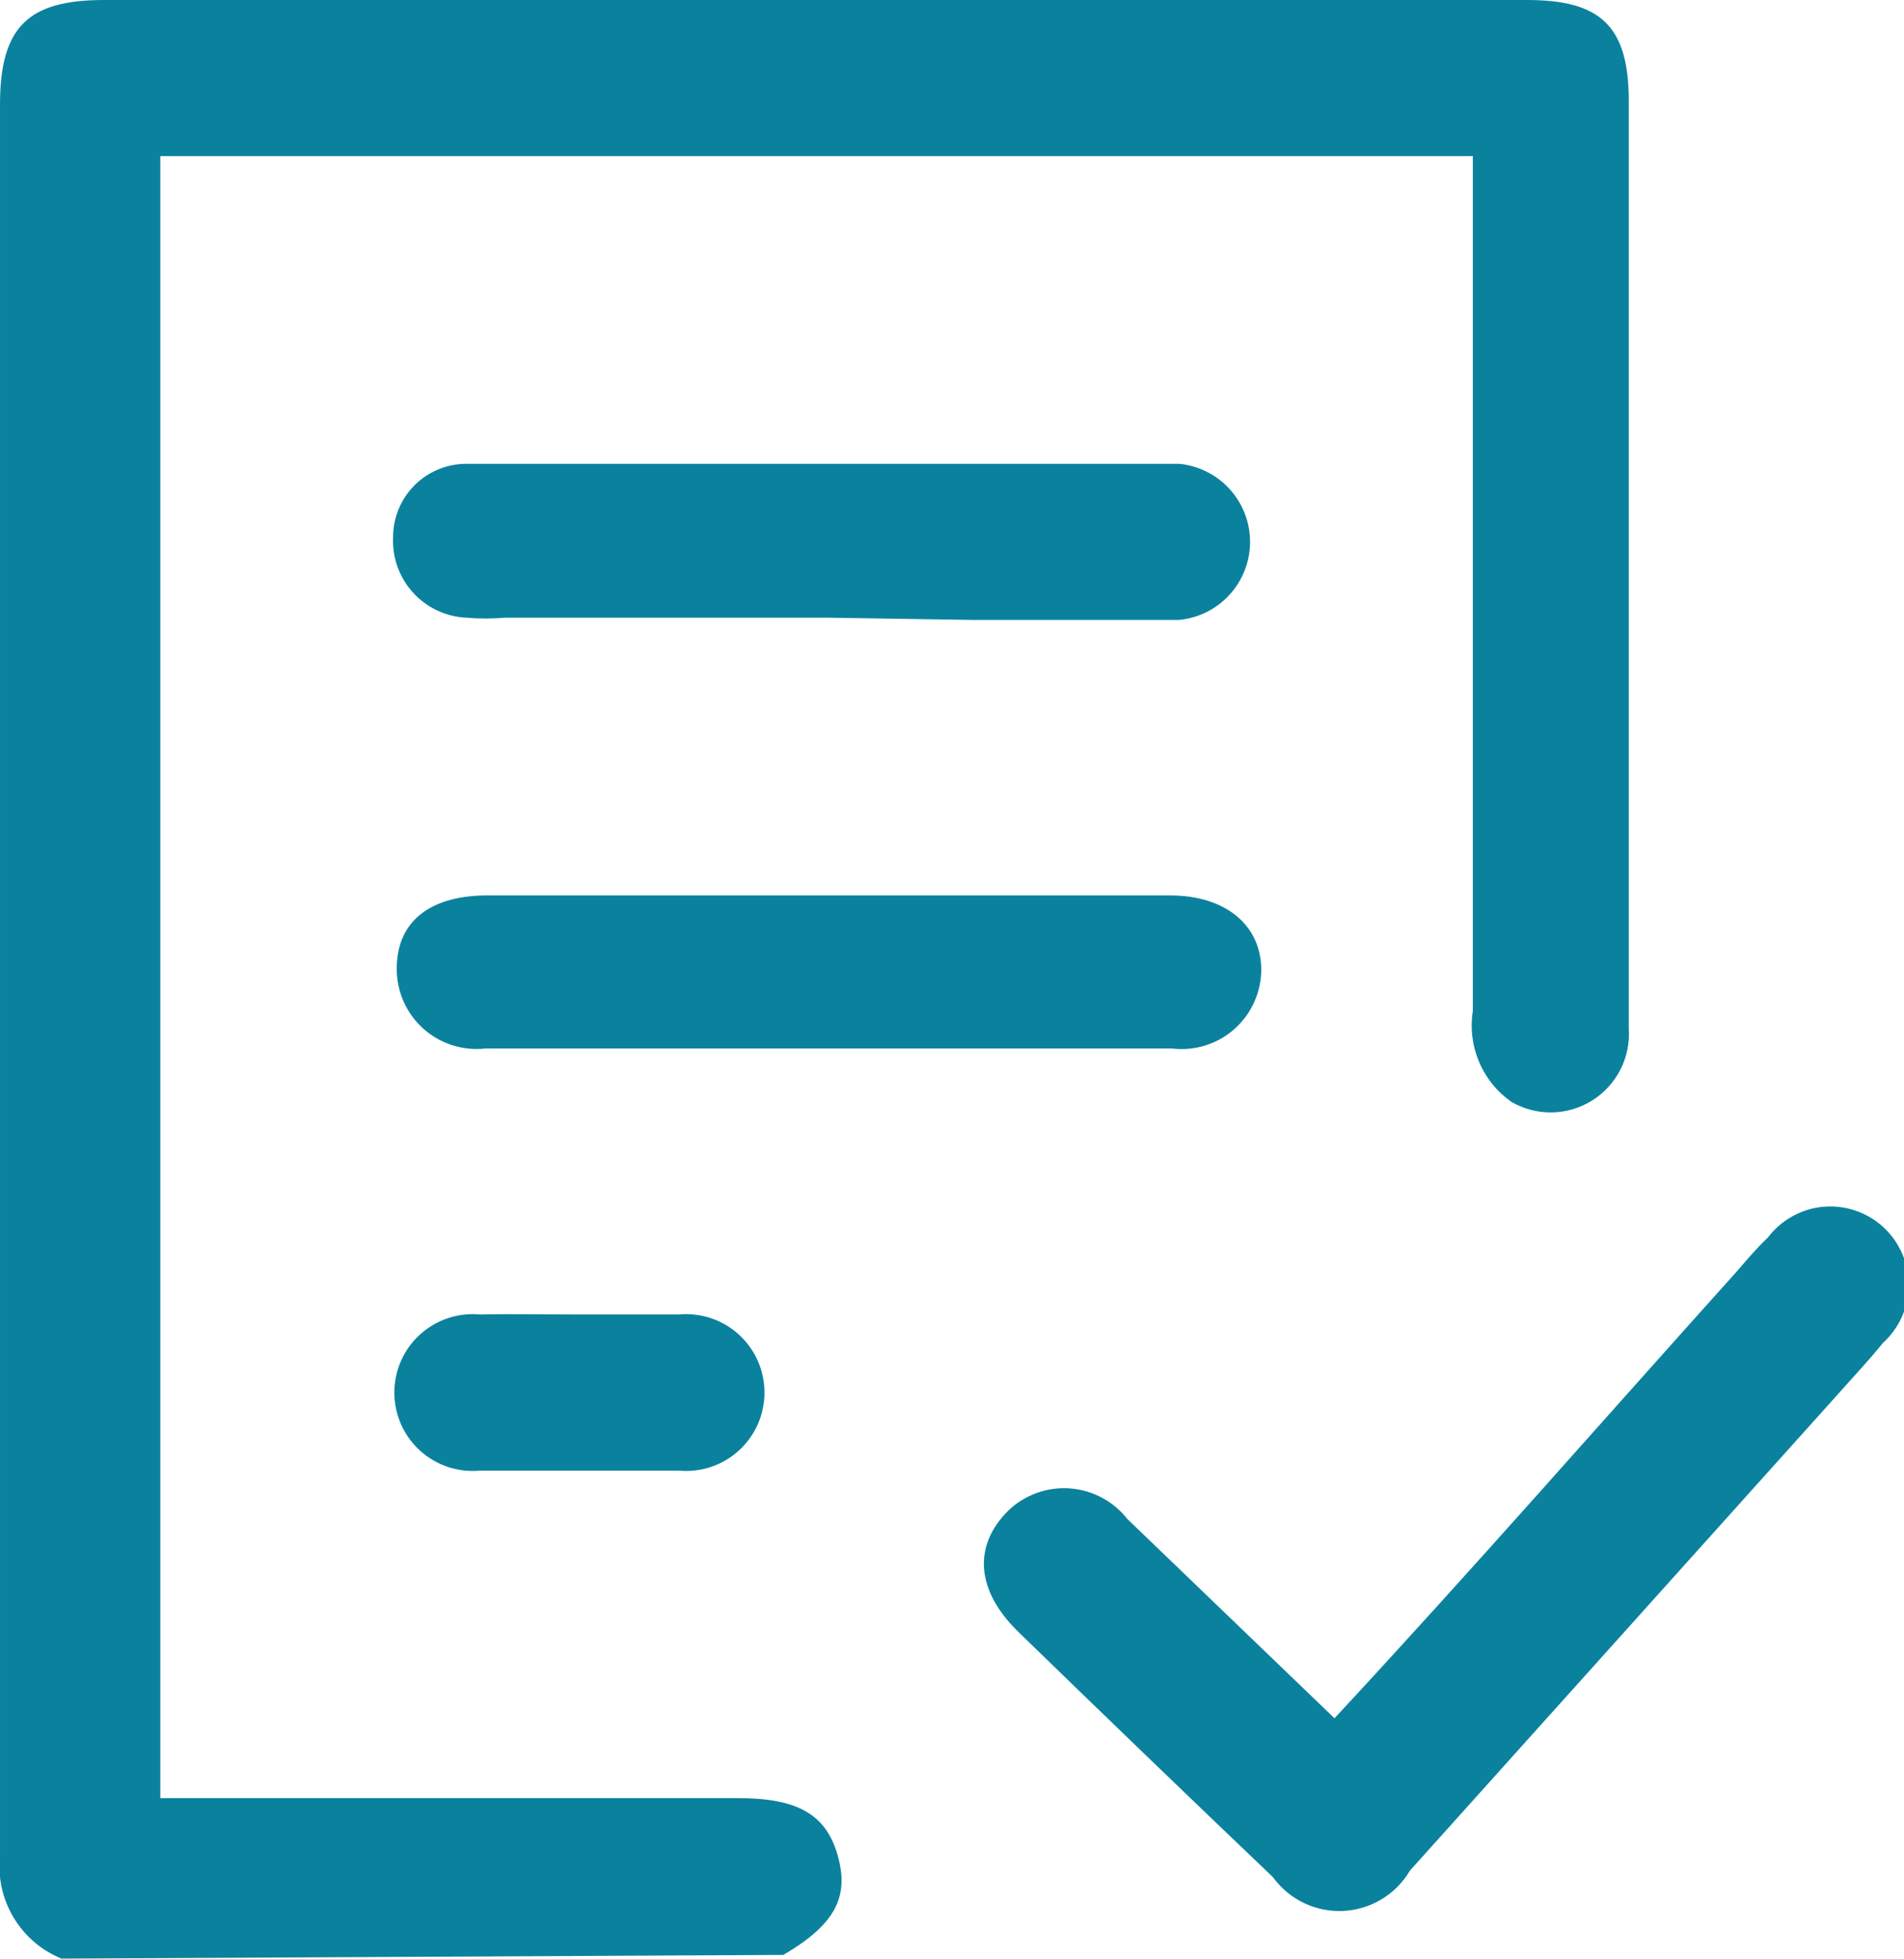
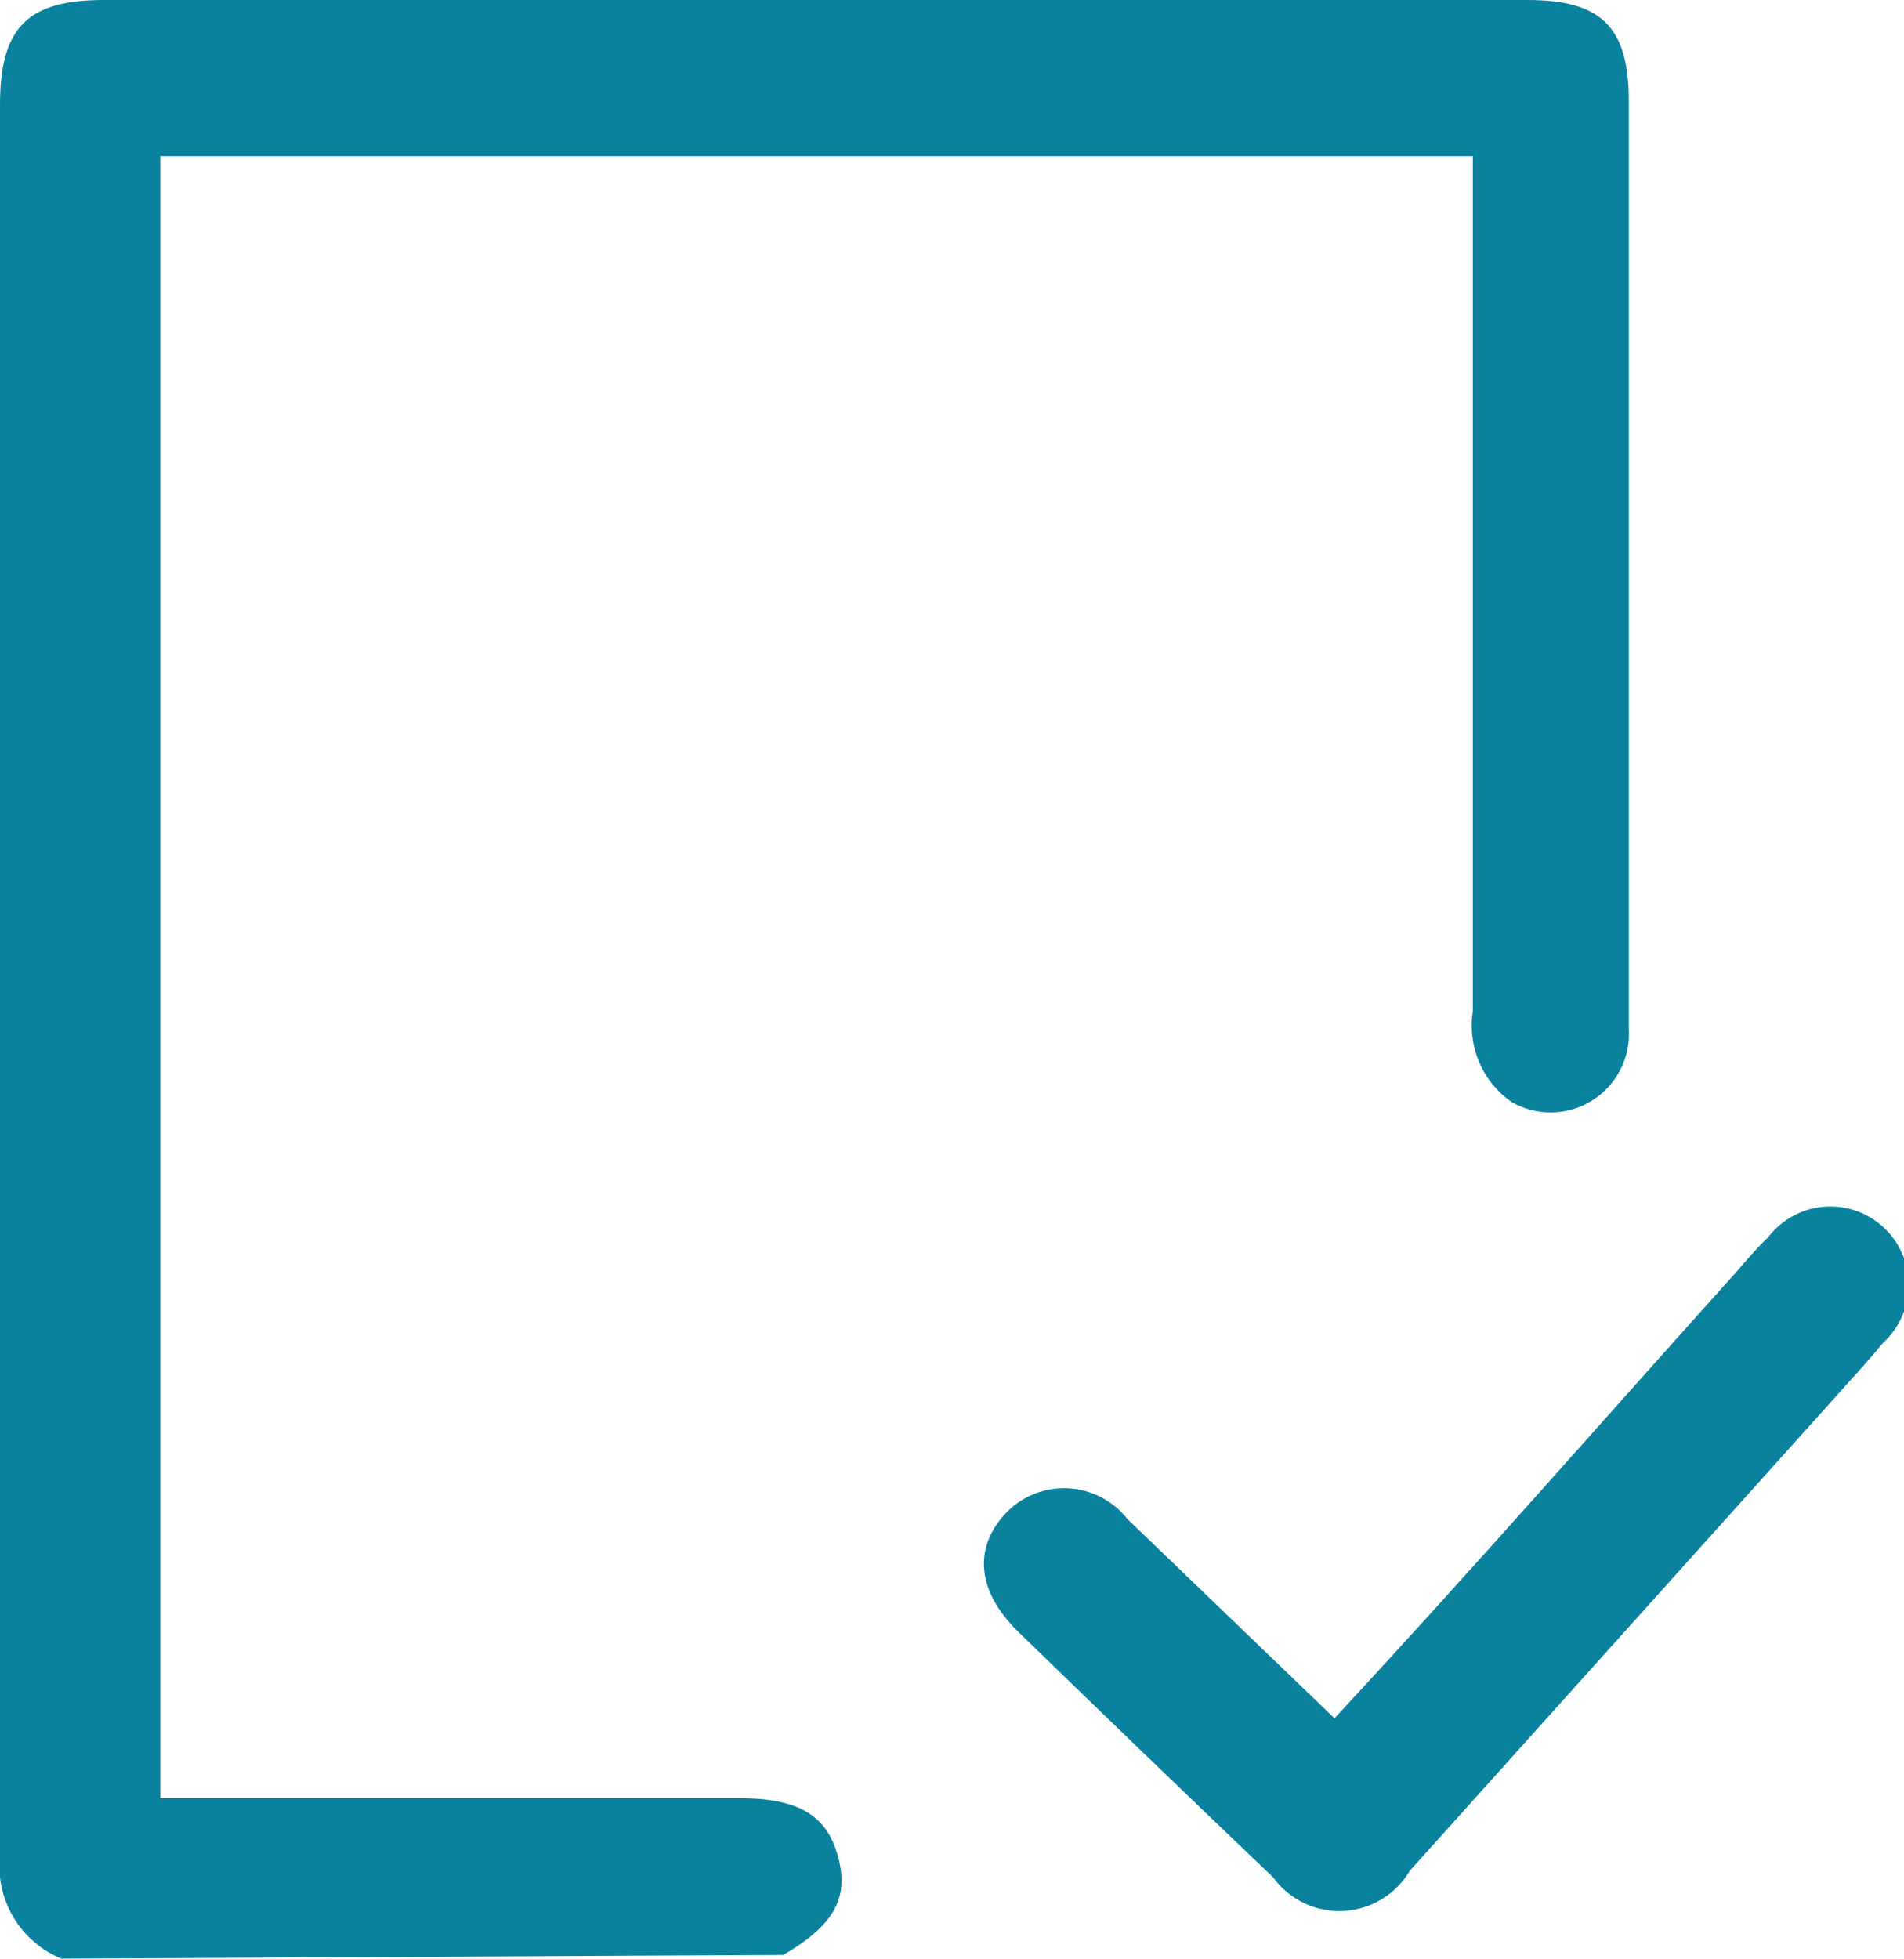
<svg xmlns="http://www.w3.org/2000/svg" width="35" height="36" viewBox="0 0 35 36" fill="none">
  <g clip-path="url(#clip0)">
    <path d="M1.13 35.987C0.761 35.837 0.451 35.57 0.247 35.227C0.043 34.885 -0.044 34.485 5.01135e-05 34.088C5.01135e-05 23.318 5.01135e-05 12.655 5.01135e-05 1.925C5.01135e-05 0.498 0.511 0 1.911 0H28.07C29.416 0 29.941 0.471 29.941 1.858V18.902C29.958 19.162 29.905 19.422 29.786 19.654C29.667 19.887 29.488 20.082 29.267 20.22C29.046 20.359 28.792 20.434 28.531 20.439C28.27 20.444 28.014 20.378 27.787 20.248C27.524 20.065 27.317 19.812 27.191 19.516C27.065 19.221 27.024 18.896 27.074 18.579V2.868H2.947V33.038H13.564C14.654 33.038 15.179 33.334 15.394 34.075C15.609 34.815 15.394 35.34 14.398 35.919L1.13 35.987Z" fill="#0A829E" />
    <path d="M24.531 31.571C27.034 28.878 29.47 26.091 31.905 23.385C32.093 23.17 32.282 22.941 32.497 22.739C32.618 22.579 32.771 22.446 32.947 22.349C33.122 22.251 33.316 22.191 33.515 22.173C33.715 22.155 33.916 22.179 34.106 22.243C34.297 22.307 34.471 22.41 34.619 22.546C34.767 22.682 34.885 22.847 34.965 23.031C35.045 23.215 35.086 23.413 35.086 23.614C35.085 23.815 35.042 24.013 34.96 24.196C34.878 24.379 34.759 24.543 34.61 24.678C34.327 25.028 34.018 25.351 33.722 25.687L25.917 34.371C25.79 34.586 25.611 34.767 25.398 34.896C25.184 35.025 24.941 35.099 24.692 35.111C24.442 35.123 24.193 35.073 23.968 34.965C23.743 34.857 23.548 34.694 23.401 34.492C21.84 33.002 20.283 31.503 18.731 29.995C17.937 29.228 17.884 28.407 18.529 27.761C18.678 27.616 18.856 27.505 19.05 27.434C19.245 27.362 19.452 27.333 19.659 27.347C19.866 27.361 20.067 27.418 20.251 27.515C20.434 27.612 20.595 27.746 20.723 27.909L24.531 31.571Z" fill="#0A829E" />
-     <path d="M15.206 11.349H9.285C9.048 11.37 8.809 11.37 8.572 11.349C8.386 11.341 8.204 11.295 8.036 11.216C7.868 11.137 7.717 11.026 7.592 10.888C7.467 10.751 7.37 10.589 7.307 10.415C7.245 10.24 7.217 10.054 7.226 9.868C7.226 9.511 7.368 9.169 7.62 8.916C7.873 8.664 8.215 8.522 8.572 8.522C12.931 8.522 17.3 8.522 21.678 8.522C22.034 8.557 22.365 8.723 22.605 8.988C22.846 9.253 22.979 9.598 22.979 9.956C22.979 10.314 22.846 10.659 22.605 10.924C22.365 11.189 22.034 11.355 21.678 11.39C20.332 11.39 19.122 11.39 17.843 11.39L15.206 11.349Z" fill="#0A829E" />
-     <path d="M15.206 16.452H21.503C22.539 16.452 23.172 17.004 23.185 17.798C23.187 18.007 23.144 18.213 23.059 18.403C22.975 18.594 22.851 18.764 22.696 18.903C22.541 19.042 22.358 19.146 22.159 19.208C21.96 19.271 21.75 19.29 21.544 19.265H8.922C8.716 19.288 8.508 19.267 8.311 19.204C8.114 19.14 7.932 19.036 7.778 18.897C7.625 18.759 7.502 18.589 7.418 18.4C7.335 18.21 7.292 18.005 7.293 17.798C7.293 16.923 7.912 16.452 8.962 16.452H15.206Z" fill="#0A829E" />
-     <path d="M10.644 24.152C11.249 24.152 11.868 24.152 12.474 24.152C12.674 24.133 12.876 24.156 13.066 24.219C13.257 24.282 13.432 24.385 13.581 24.52C13.729 24.655 13.848 24.819 13.93 25.003C14.011 25.186 14.053 25.385 14.053 25.586C14.053 25.787 14.011 25.986 13.93 26.17C13.848 26.353 13.729 26.518 13.581 26.653C13.432 26.788 13.257 26.89 13.066 26.954C12.876 27.017 12.674 27.039 12.474 27.02H8.827C8.628 27.039 8.426 27.017 8.235 26.954C8.045 26.89 7.869 26.788 7.721 26.653C7.572 26.518 7.453 26.353 7.372 26.17C7.291 25.986 7.249 25.787 7.249 25.586C7.249 25.385 7.291 25.186 7.372 25.003C7.453 24.819 7.572 24.655 7.721 24.52C7.869 24.385 8.045 24.282 8.235 24.219C8.426 24.156 8.628 24.133 8.827 24.152C9.393 24.139 10.039 24.152 10.644 24.152Z" fill="#0A829E" />
  </g>
  <defs>
    <clipPath id="clip0">
      <rect width="35" height="36" fill="white" />
    </clipPath>
  </defs>
</svg>